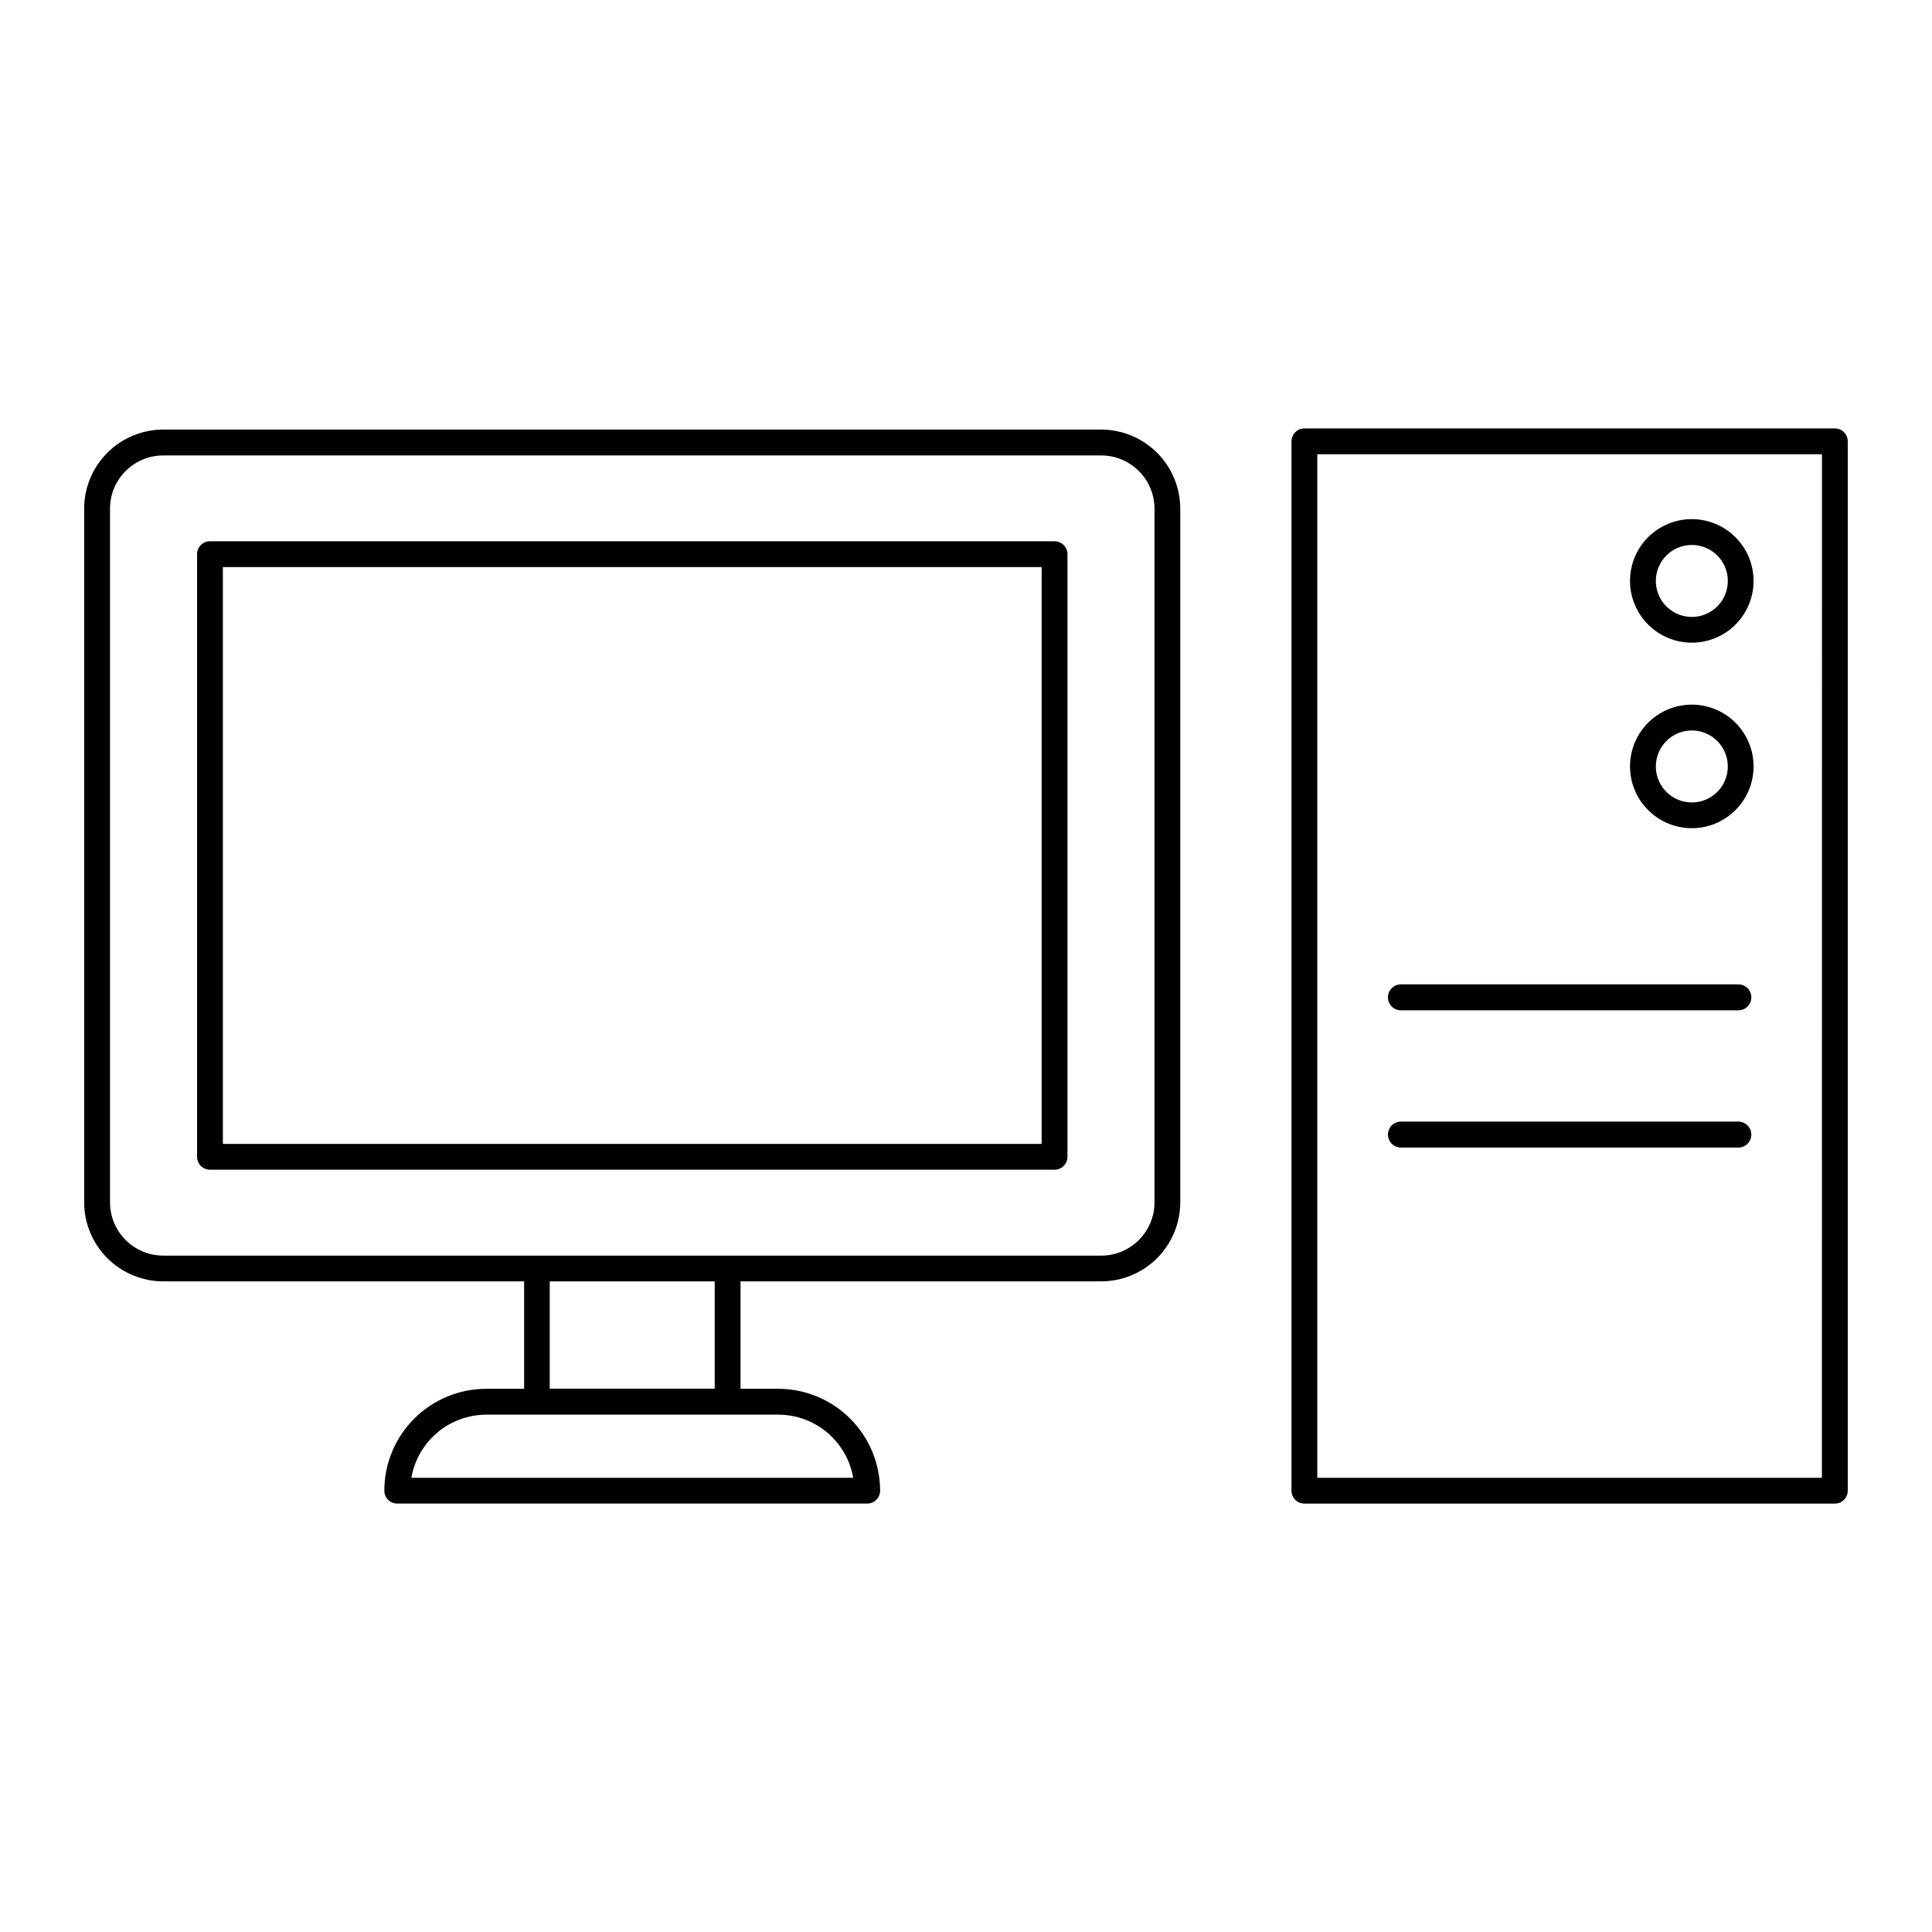
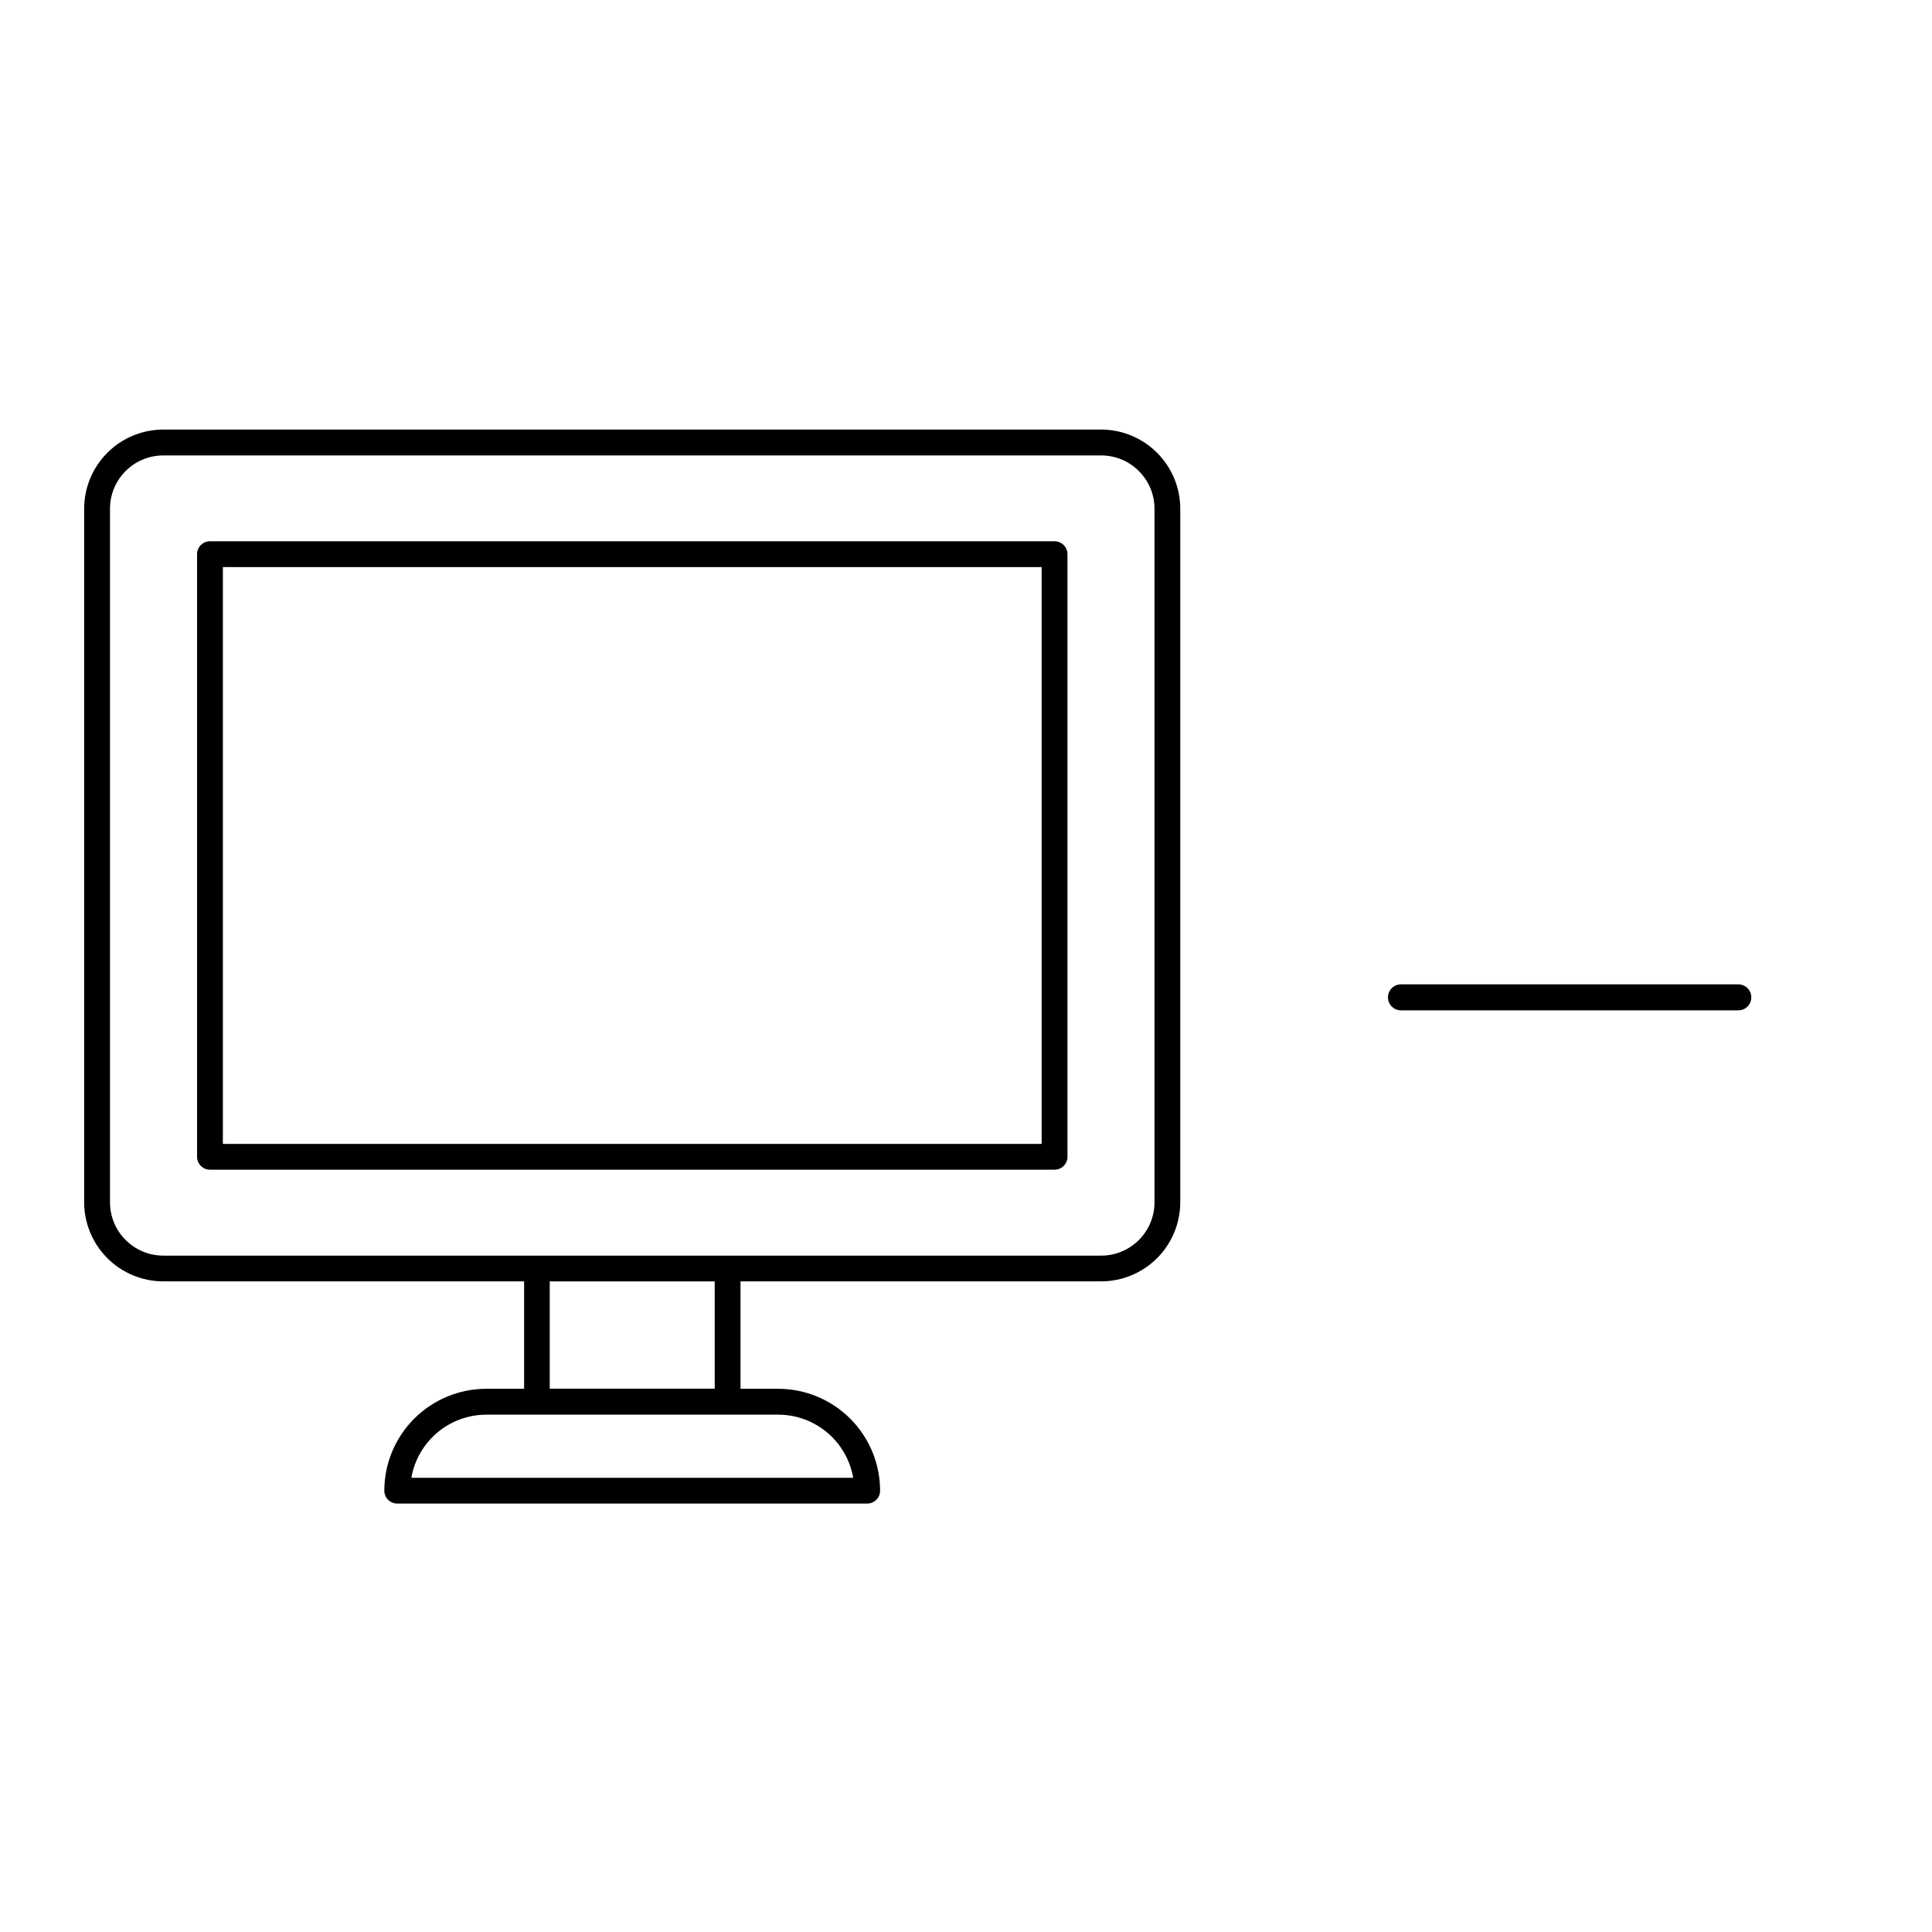
<svg xmlns="http://www.w3.org/2000/svg" fill="#000000" width="800px" height="800px" version="1.1" viewBox="144 144 512 512">
  <g>
    <path d="m435.82 257.84h-248.55c-5.559 0.004-10.891 2.215-14.82 6.148-3.934 3.93-6.144 9.262-6.148 14.82v183.8c0.004 5.562 2.215 10.891 6.148 14.824 3.93 3.93 9.262 6.141 14.82 6.144h95.625v28.469h-10.047c-7.16 0.008-14.023 2.856-19.082 7.918-5.062 5.062-7.91 11.926-7.918 19.082 0 0.91 0.359 1.777 1.004 2.418 0.641 0.641 1.512 1 2.418 0.996h124.55c1.887 0 3.418-1.527 3.418-3.414-0.008-7.156-2.856-14.02-7.918-19.082s-11.926-7.91-19.086-7.918h-9.988v-28.469h95.566c5.562-0.004 10.891-2.215 14.824-6.144 3.93-3.934 6.141-9.262 6.148-14.824v-183.8c-0.008-5.559-2.219-10.891-6.148-14.82-3.934-3.934-9.262-6.144-14.824-6.148zm-65.711 277.79h-117.1 0.004c0.812-4.68 3.254-8.922 6.887-11.984 3.633-3.059 8.23-4.738 12.98-4.746h77.391c4.746 0.012 9.336 1.695 12.965 4.754 3.625 3.059 6.059 7.301 6.871 11.977zm-36.703-23.617h-43.719v-28.43h43.719zm116.55-49.438c0.012 3.758-1.473 7.363-4.125 10.023-2.652 2.656-6.25 4.156-10.008 4.156h-248.55c-7.797-0.012-14.117-6.332-14.121-14.129v-183.81c0.004-7.797 6.324-14.113 14.121-14.121h248.55c7.801 0.008 14.121 6.324 14.133 14.121z" />
    <path d="m423.47 287.44h-223.83c-0.906 0-1.777 0.363-2.418 1.004-0.641 0.645-1 1.516-0.996 2.422v159.69c-0.004 0.91 0.355 1.781 0.996 2.422 0.641 0.645 1.512 1.004 2.418 1.004h223.83c0.906 0 1.777-0.359 2.418-1.004 0.645-0.641 1.004-1.512 1.004-2.422v-159.69c0-0.91-0.359-1.781-1.004-2.422-0.641-0.641-1.512-1.004-2.418-1.004zm-3.426 159.7h-216.98v-152.86h216.98z" />
-     <path d="m630.25 257.54h-140.57c-0.906-0.004-1.777 0.355-2.418 0.996-0.645 0.641-1.004 1.512-1.004 2.418v278.1c0 0.91 0.359 1.777 1.004 2.418 0.641 0.641 1.512 1 2.418 0.996h140.57c0.91 0.004 1.781-0.355 2.422-0.996 0.645-0.641 1.004-1.508 1.004-2.418v-278.1c0-0.906-0.359-1.777-1.004-2.418-0.641-0.641-1.512-1-2.422-0.996zm-3.426 278.09h-133.73v-271.25h133.75z" />
    <path d="m515.27 411.75h89.406c1.902 0 3.441-1.539 3.441-3.441 0-1.902-1.539-3.445-3.441-3.445h-89.406c-1.902 0-3.445 1.543-3.445 3.445 0 1.902 1.543 3.441 3.445 3.441z" />
-     <path d="m515.27 448.12h89.406c1.902 0 3.441-1.539 3.441-3.441s-1.539-3.445-3.441-3.445h-89.406c-1.902 0-3.445 1.543-3.445 3.445s1.543 3.441 3.445 3.441z" />
-     <path d="m592.34 314.32c4.344 0 8.508-1.723 11.578-4.793 3.074-3.074 4.797-7.238 4.797-11.578 0-4.344-1.723-8.508-4.797-11.578-3.07-3.07-7.234-4.797-11.578-4.797-4.34 0-8.504 1.727-11.578 4.797-3.07 3.07-4.793 7.234-4.793 11.578 0.004 4.34 1.73 8.5 4.801 11.57 3.07 3.07 7.231 4.797 11.57 4.801zm0-25.898c3.859-0.004 7.34 2.316 8.82 5.883 1.477 3.562 0.66 7.668-2.066 10.395-2.727 2.731-6.832 3.543-10.395 2.066-3.566-1.48-5.887-4.961-5.883-8.816 0.004-5.262 4.266-9.52 9.523-9.527z" />
-     <path d="m592.34 363.48c4.344 0 8.508-1.723 11.578-4.793 3.074-3.07 4.797-7.238 4.797-11.578 0-4.344-1.723-8.508-4.797-11.578-3.07-3.07-7.234-4.797-11.578-4.797-4.34 0-8.504 1.727-11.578 4.797-3.07 3.07-4.793 7.234-4.793 11.578 0.004 4.34 1.73 8.5 4.801 11.57 3.07 3.07 7.231 4.797 11.57 4.801zm0-25.898c3.859-0.004 7.34 2.32 8.82 5.883 1.477 3.562 0.66 7.668-2.066 10.395-2.727 2.731-6.832 3.543-10.395 2.066-3.566-1.48-5.887-4.961-5.883-8.816 0.004-5.258 4.266-9.52 9.523-9.527z" />
  </g>
</svg>